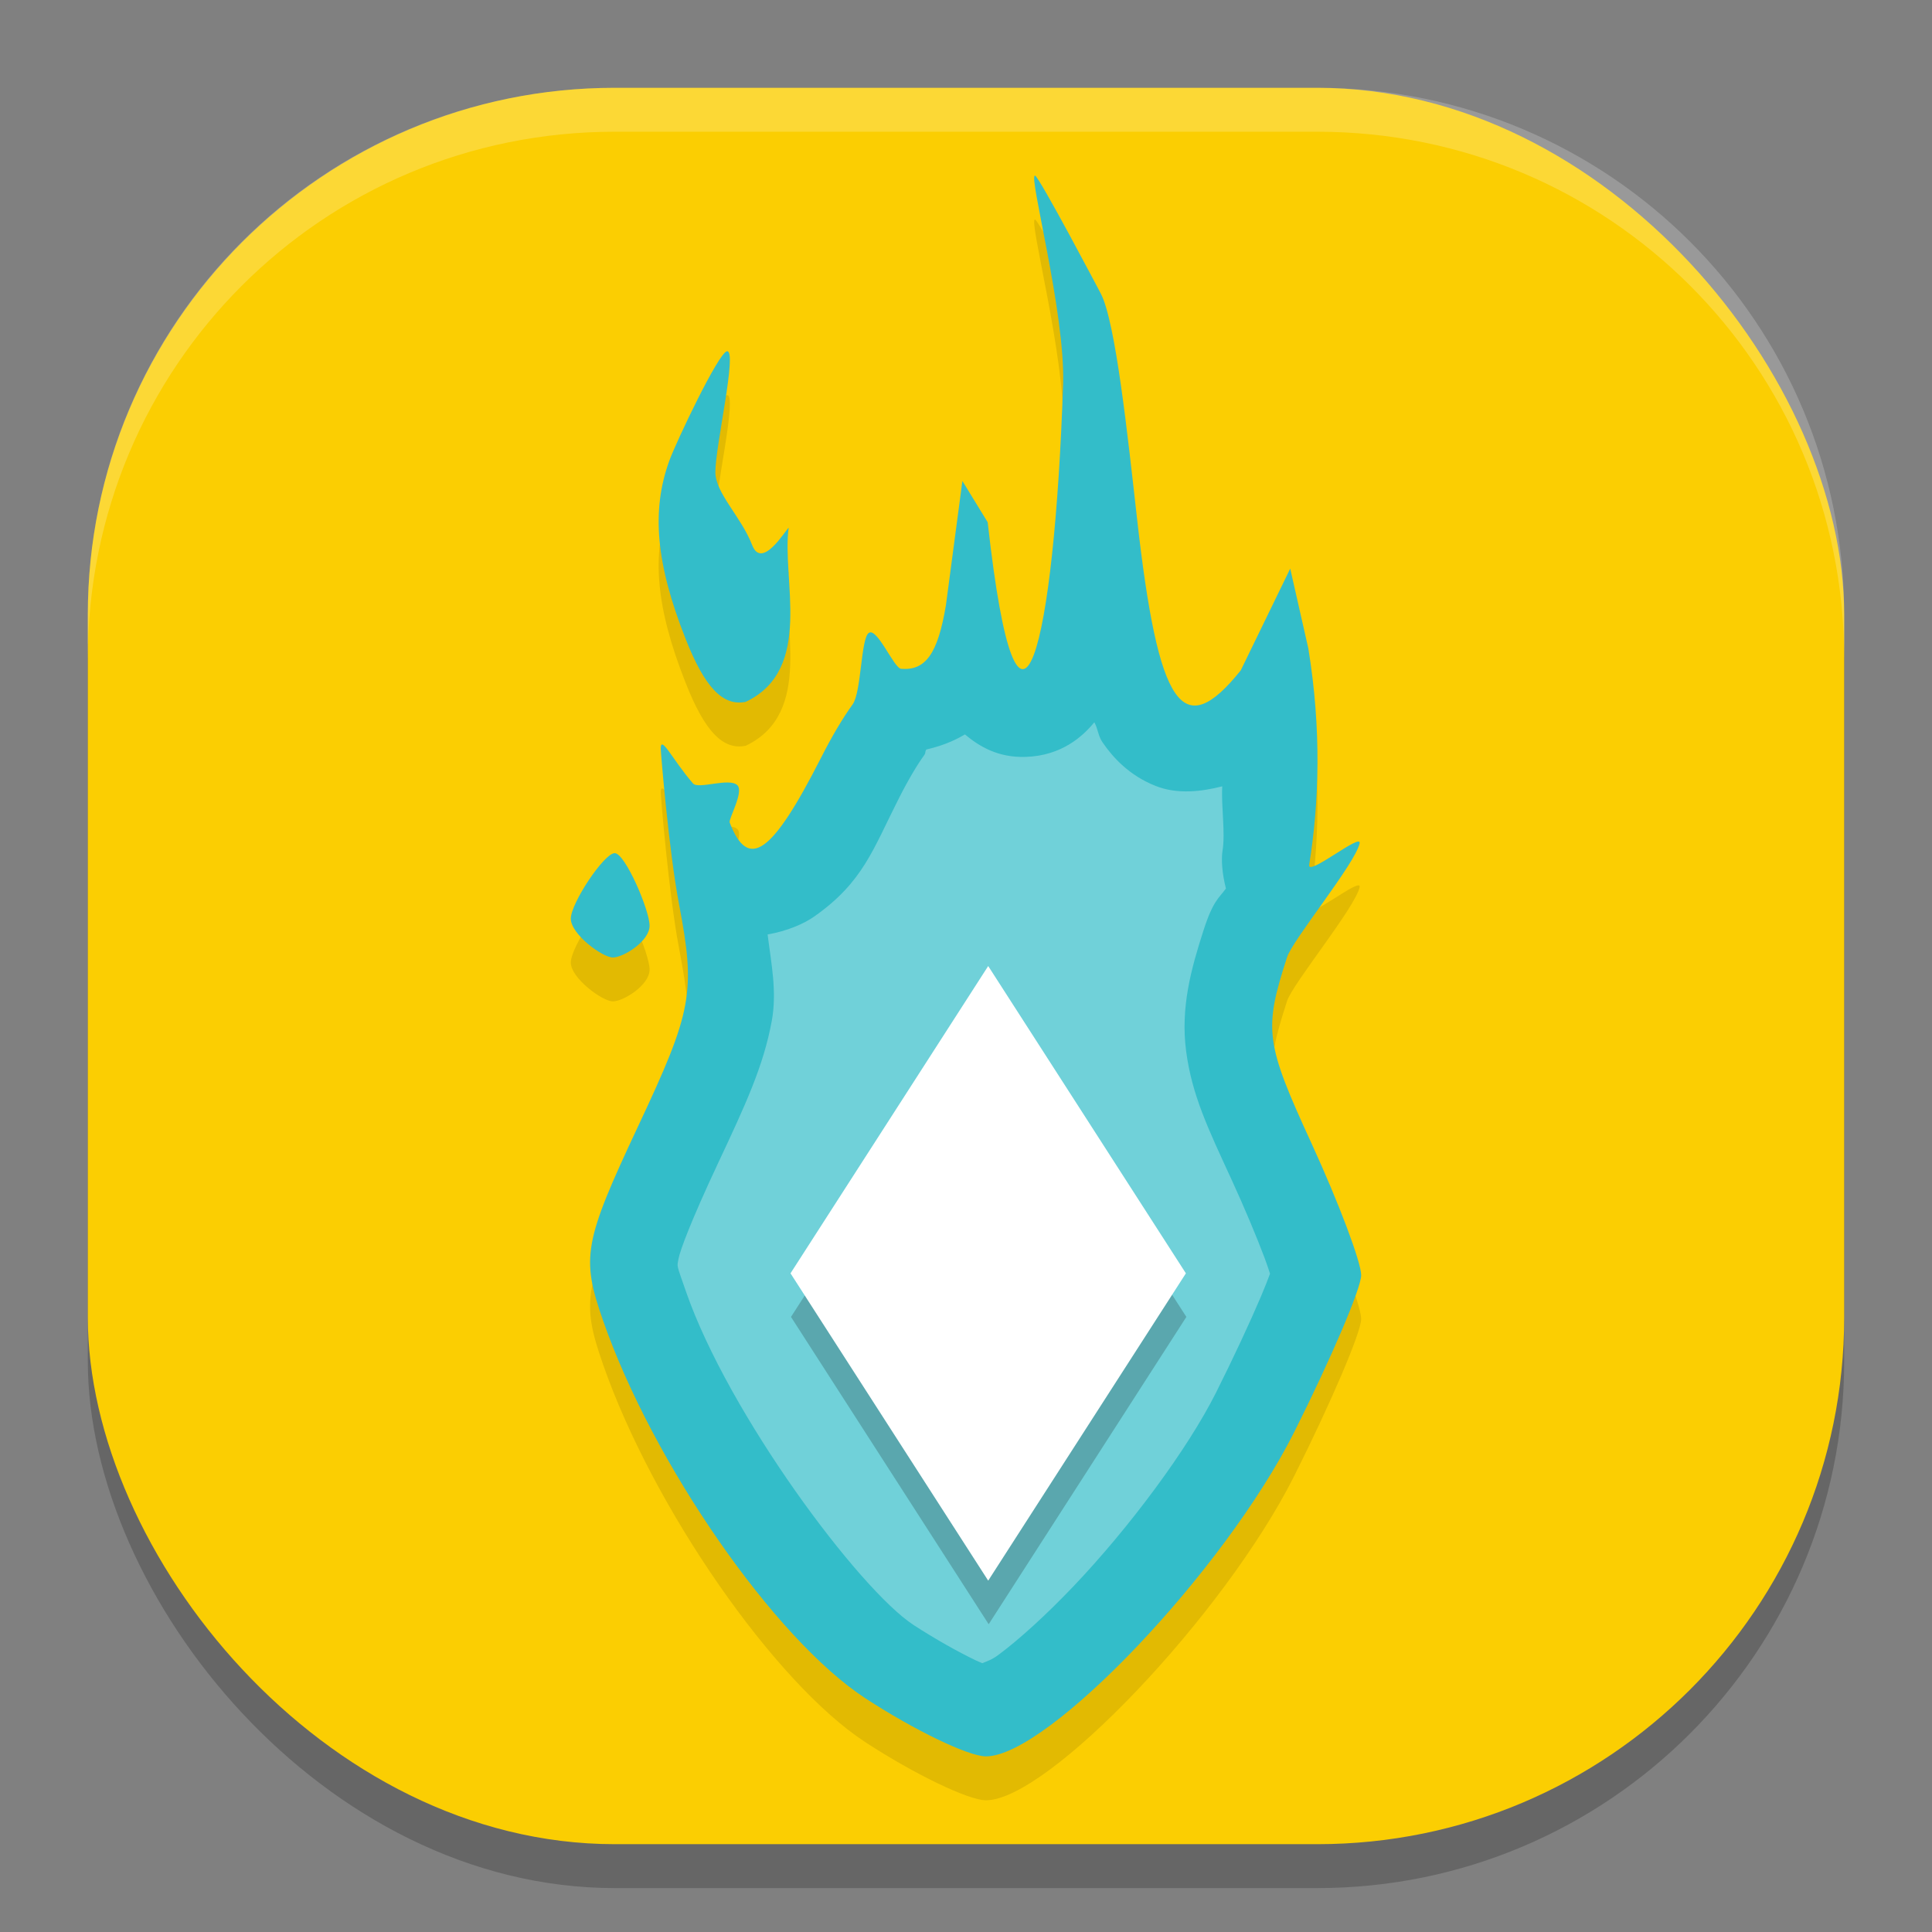
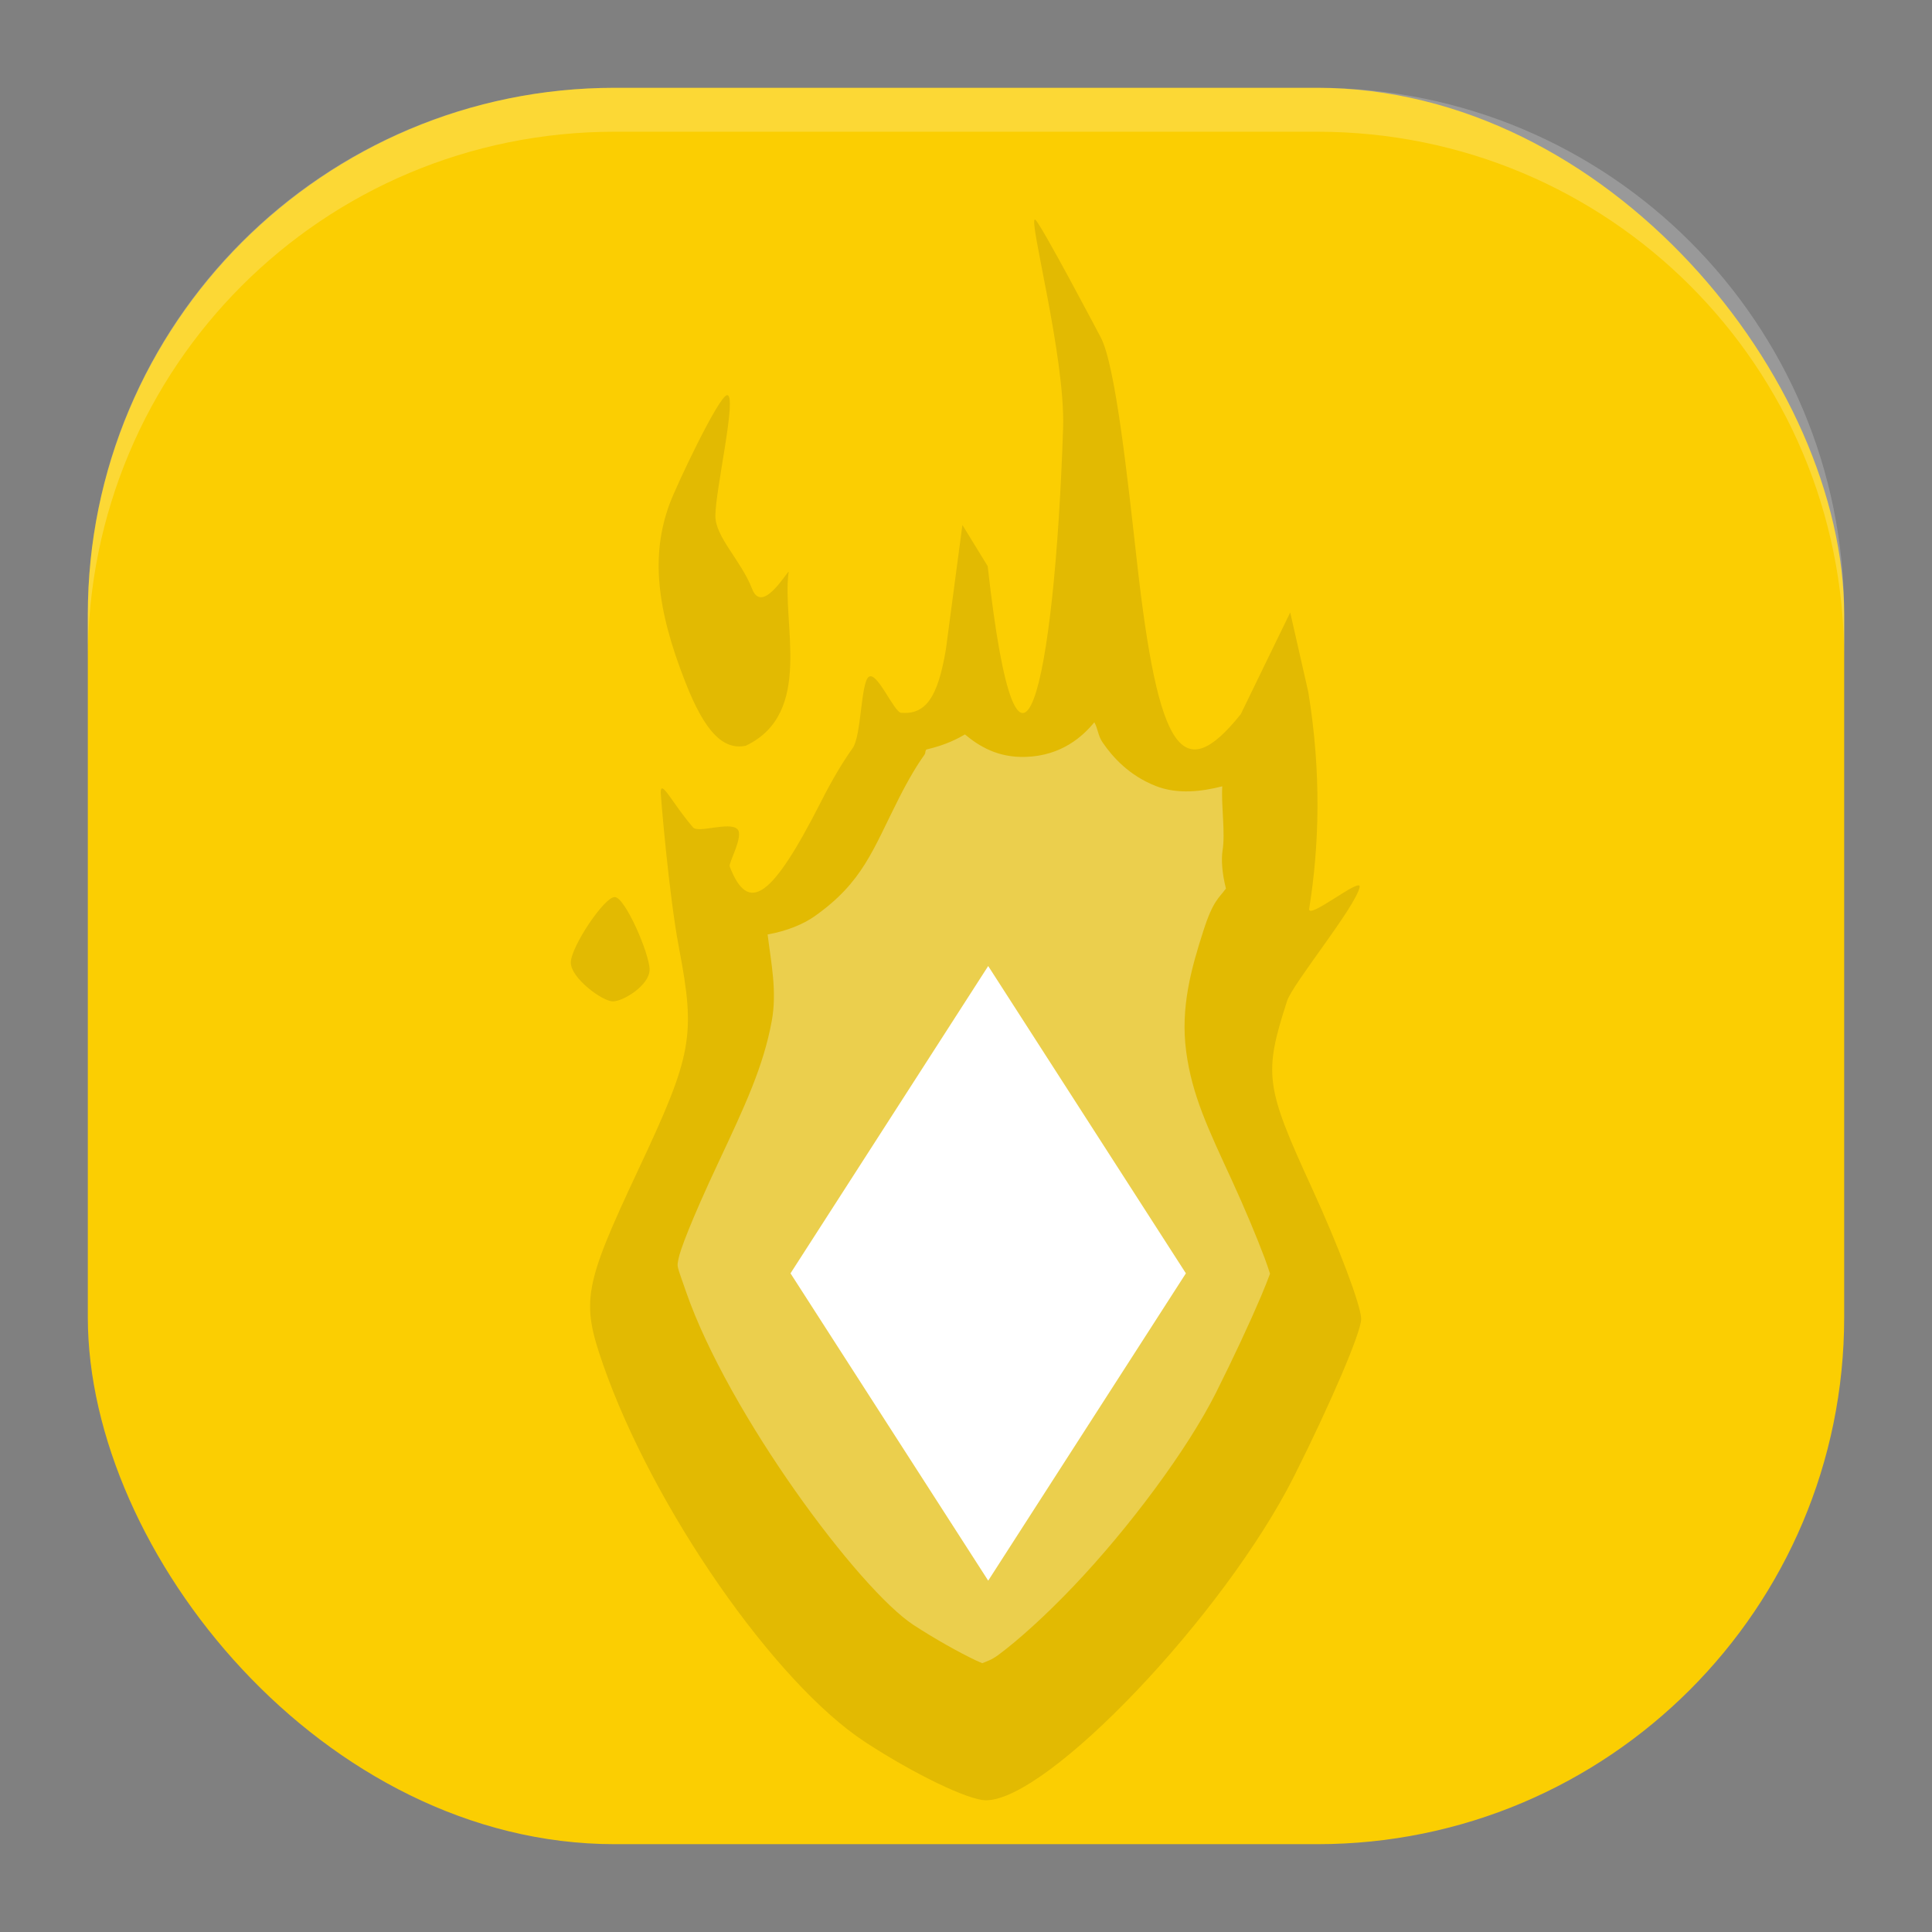
<svg xmlns="http://www.w3.org/2000/svg" width="22" height="22" version="1">
  <rect width="100%" height="100%" fill="#808080" stroke="none" />
-   <rect style="opacity:0.2" width="20" height="20" x="1" y="1.5" rx="6" ry="6" />
  <rect style="fill:#fbce02" width="20" height="20" x="1" y="1" rx="6" ry="6" />
  <path style="opacity:0.2;fill:#ffffff" d="M 7,1 C 3.676,1 1,3.676 1,7 v 0.5 c 0,-3.324 2.676,-6 6,-6 h 8 c 3.324,0 6,2.676 6,6 V 7 C 21,3.676 18.324,1 15,1 Z" />
  <path style="opacity:0.1" d="m 11.786,2.5 c -0.079,-0.015 0.343,1.553 0.32,2.366 -0.098,2.978 -0.507,4.739 -0.859,1.581 L 10.959,5.978 l -0.188,1.417 c -0.092,0.548 -0.23,0.744 -0.509,0.722 C 10.178,8.109 9.987,7.637 9.892,7.708 9.802,7.775 9.809,8.382 9.709,8.52 9.595,8.679 9.473,8.884 9.345,9.137 8.79,10.227 8.521,10.417 8.309,9.866 8.294,9.827 8.473,9.517 8.397,9.442 8.305,9.351 7.951,9.492 7.891,9.421 7.657,9.149 7.524,8.863 7.524,9.025 c 0,0.043 0.093,1.167 0.208,1.77 0.191,1.005 0.153,1.213 -0.465,2.528 -0.62,1.321 -0.651,1.494 -0.401,2.211 0.568,1.633 1.955,3.631 2.99,4.306 0.555,0.362 1.171,0.659 1.369,0.66 0.705,0.005 2.719,-2.113 3.513,-3.694 C 15.157,15.971 15.5,15.168 15.5,15.02 c 0,-0.147 -0.254,-0.822 -0.565,-1.5 -0.527,-1.147 -0.547,-1.293 -0.279,-2.121 0.064,-0.199 0.775,-1.064 0.826,-1.296 0.029,-0.13 -0.597,0.384 -0.574,0.244 0.114,-0.709 0.141,-1.541 -0.01,-2.465 l -0.206,-0.908 -0.563,1.158 C 13.464,8.963 13.19,8.561 12.947,6.4 12.841,5.456 12.703,4.163 12.535,3.843 c 0,0 -0.702,-1.334 -0.749,-1.343 z M 8.278,4.5 C 8.183,4.513 7.7,5.53 7.621,5.748 7.415,6.317 7.47,6.921 7.806,7.772 8.024,8.327 8.231,8.545 8.492,8.492 9.272,8.121 8.898,7.091 8.981,6.509 8.947,6.533 8.676,6.994 8.565,6.707 8.44,6.383 8.146,6.117 8.146,5.875 c 0,-0.297 0.254,-1.392 0.132,-1.375 z m -1.279,5.715 C 6.88,10.215 6.5,10.784 6.5,10.961 c 0,0.177 0.36,0.442 0.479,0.442 0.119,0 0.418,-0.185 0.418,-0.362 0,-0.177 -0.279,-0.826 -0.397,-0.826 z" />
-   <path style="fill:#33bdc9" d="m 11.786,2 c -0.079,-0.015 0.343,1.553 0.32,2.366 -0.098,2.978 -0.507,4.739 -0.859,1.581 l -0.288,-0.47 -0.188,1.417 c -0.092,0.548 -0.23,0.744 -0.509,0.722 C 10.178,7.609 9.987,7.137 9.892,7.208 9.802,7.275 9.809,7.882 9.709,8.021 9.595,8.179 9.473,8.384 9.345,8.637 8.79,9.727 8.521,9.917 8.309,9.366 8.294,9.327 8.473,9.017 8.397,8.942 8.305,8.851 7.951,8.992 7.891,8.921 7.657,8.649 7.524,8.363 7.524,8.525 c 0,0.043 0.093,1.167 0.208,1.77 0.191,1.005 0.153,1.213 -0.465,2.528 -0.62,1.321 -0.651,1.494 -0.401,2.211 0.568,1.633 1.955,3.631 2.99,4.306 0.555,0.362 1.171,0.659 1.369,0.66 0.705,0.005 2.719,-2.113 3.513,-3.694 C 15.157,15.471 15.5,14.668 15.5,14.521 c 0,-0.147 -0.254,-0.822 -0.565,-1.5 -0.527,-1.147 -0.547,-1.293 -0.279,-2.121 0.064,-0.199 0.775,-1.064 0.826,-1.296 0.029,-0.13 -0.597,0.384 -0.574,0.244 0.114,-0.709 0.141,-1.541 -0.01,-2.465 l -0.206,-0.908 -0.563,1.158 C 13.464,8.463 13.19,8.061 12.947,5.9 12.841,4.956 12.703,3.663 12.535,3.343 c 0,0 -0.702,-1.334 -0.749,-1.343 z M 8.278,4 C 8.183,4.013 7.7,5.03 7.621,5.248 7.415,5.817 7.47,6.421 7.806,7.272 8.024,7.827 8.231,8.045 8.492,7.992 9.272,7.621 8.898,6.591 8.981,6.009 8.947,6.033 8.676,6.494 8.565,6.207 8.44,5.883 8.146,5.617 8.146,5.375 c 0,-0.297 0.254,-1.392 0.132,-1.375 z M 6.999,9.715 C 6.88,9.715 6.5,10.284 6.5,10.461 c 0,0.177 0.36,0.442 0.479,0.442 0.119,0 0.418,-0.185 0.418,-0.362 0,-0.177 -0.279,-0.826 -0.397,-0.826 z" />
  <path style="opacity:0.3;fill:#ffffff" d="m 12.462,8.226 c 0.041,0.073 0.041,0.151 0.092,0.226 0.119,0.175 0.308,0.38 0.604,0.497 0.253,0.101 0.531,0.063 0.76,0.005 -0.013,0.235 0.037,0.525 0.003,0.735 -0.015,0.095 -0.006,0.254 0.039,0.429 -0.081,0.111 -0.146,0.137 -0.255,0.475 -0.141,0.437 -0.264,0.88 -0.198,1.379 0.066,0.499 0.251,0.883 0.52,1.467 0.146,0.318 0.281,0.641 0.373,0.885 0.029,0.076 0.043,0.123 0.062,0.18 -0.028,0.075 -0.057,0.15 -0.104,0.261 -0.127,0.298 -0.311,0.694 -0.512,1.095 -0.325,0.647 -0.988,1.537 -1.62,2.201 -0.316,0.332 -0.628,0.614 -0.859,0.785 -0.076,0.056 -0.126,0.07 -0.182,0.093 -0.028,-0.013 -0.042,-0.017 -0.074,-0.032 -0.202,-0.097 -0.467,-0.246 -0.707,-0.402 -0.621,-0.405 -2.107,-2.401 -2.592,-3.796 -0.112,-0.323 -0.103,-0.277 -0.086,-0.373 0.017,-0.096 0.143,-0.434 0.448,-1.085 0.314,-0.669 0.519,-1.108 0.614,-1.624 0.062,-0.336 -0.007,-0.66 -0.047,-0.986 C 8.962,10.602 9.15,10.522 9.274,10.435 9.829,10.044 9.94,9.673 10.236,9.09 10.348,8.869 10.448,8.704 10.52,8.605 c 0.028,-0.039 0.007,-0.036 0.028,-0.07 0.161,-0.039 0.29,-0.084 0.44,-0.172 0.161,0.135 0.375,0.266 0.691,0.256 0.413,-0.013 0.654,-0.238 0.782,-0.394 z" />
-   <rect style="opacity:0.2" width="4.161" height="4.161" x="17.24" y="-3.57" transform="matrix(0.541,0.841,-0.541,0.841,0,0)" />
  <rect style="fill:#ffffff" width="4.161" height="4.161" x="16.94" y="-3.86" transform="matrix(0.541,0.841,-0.541,0.841,0,0)" />
</svg>